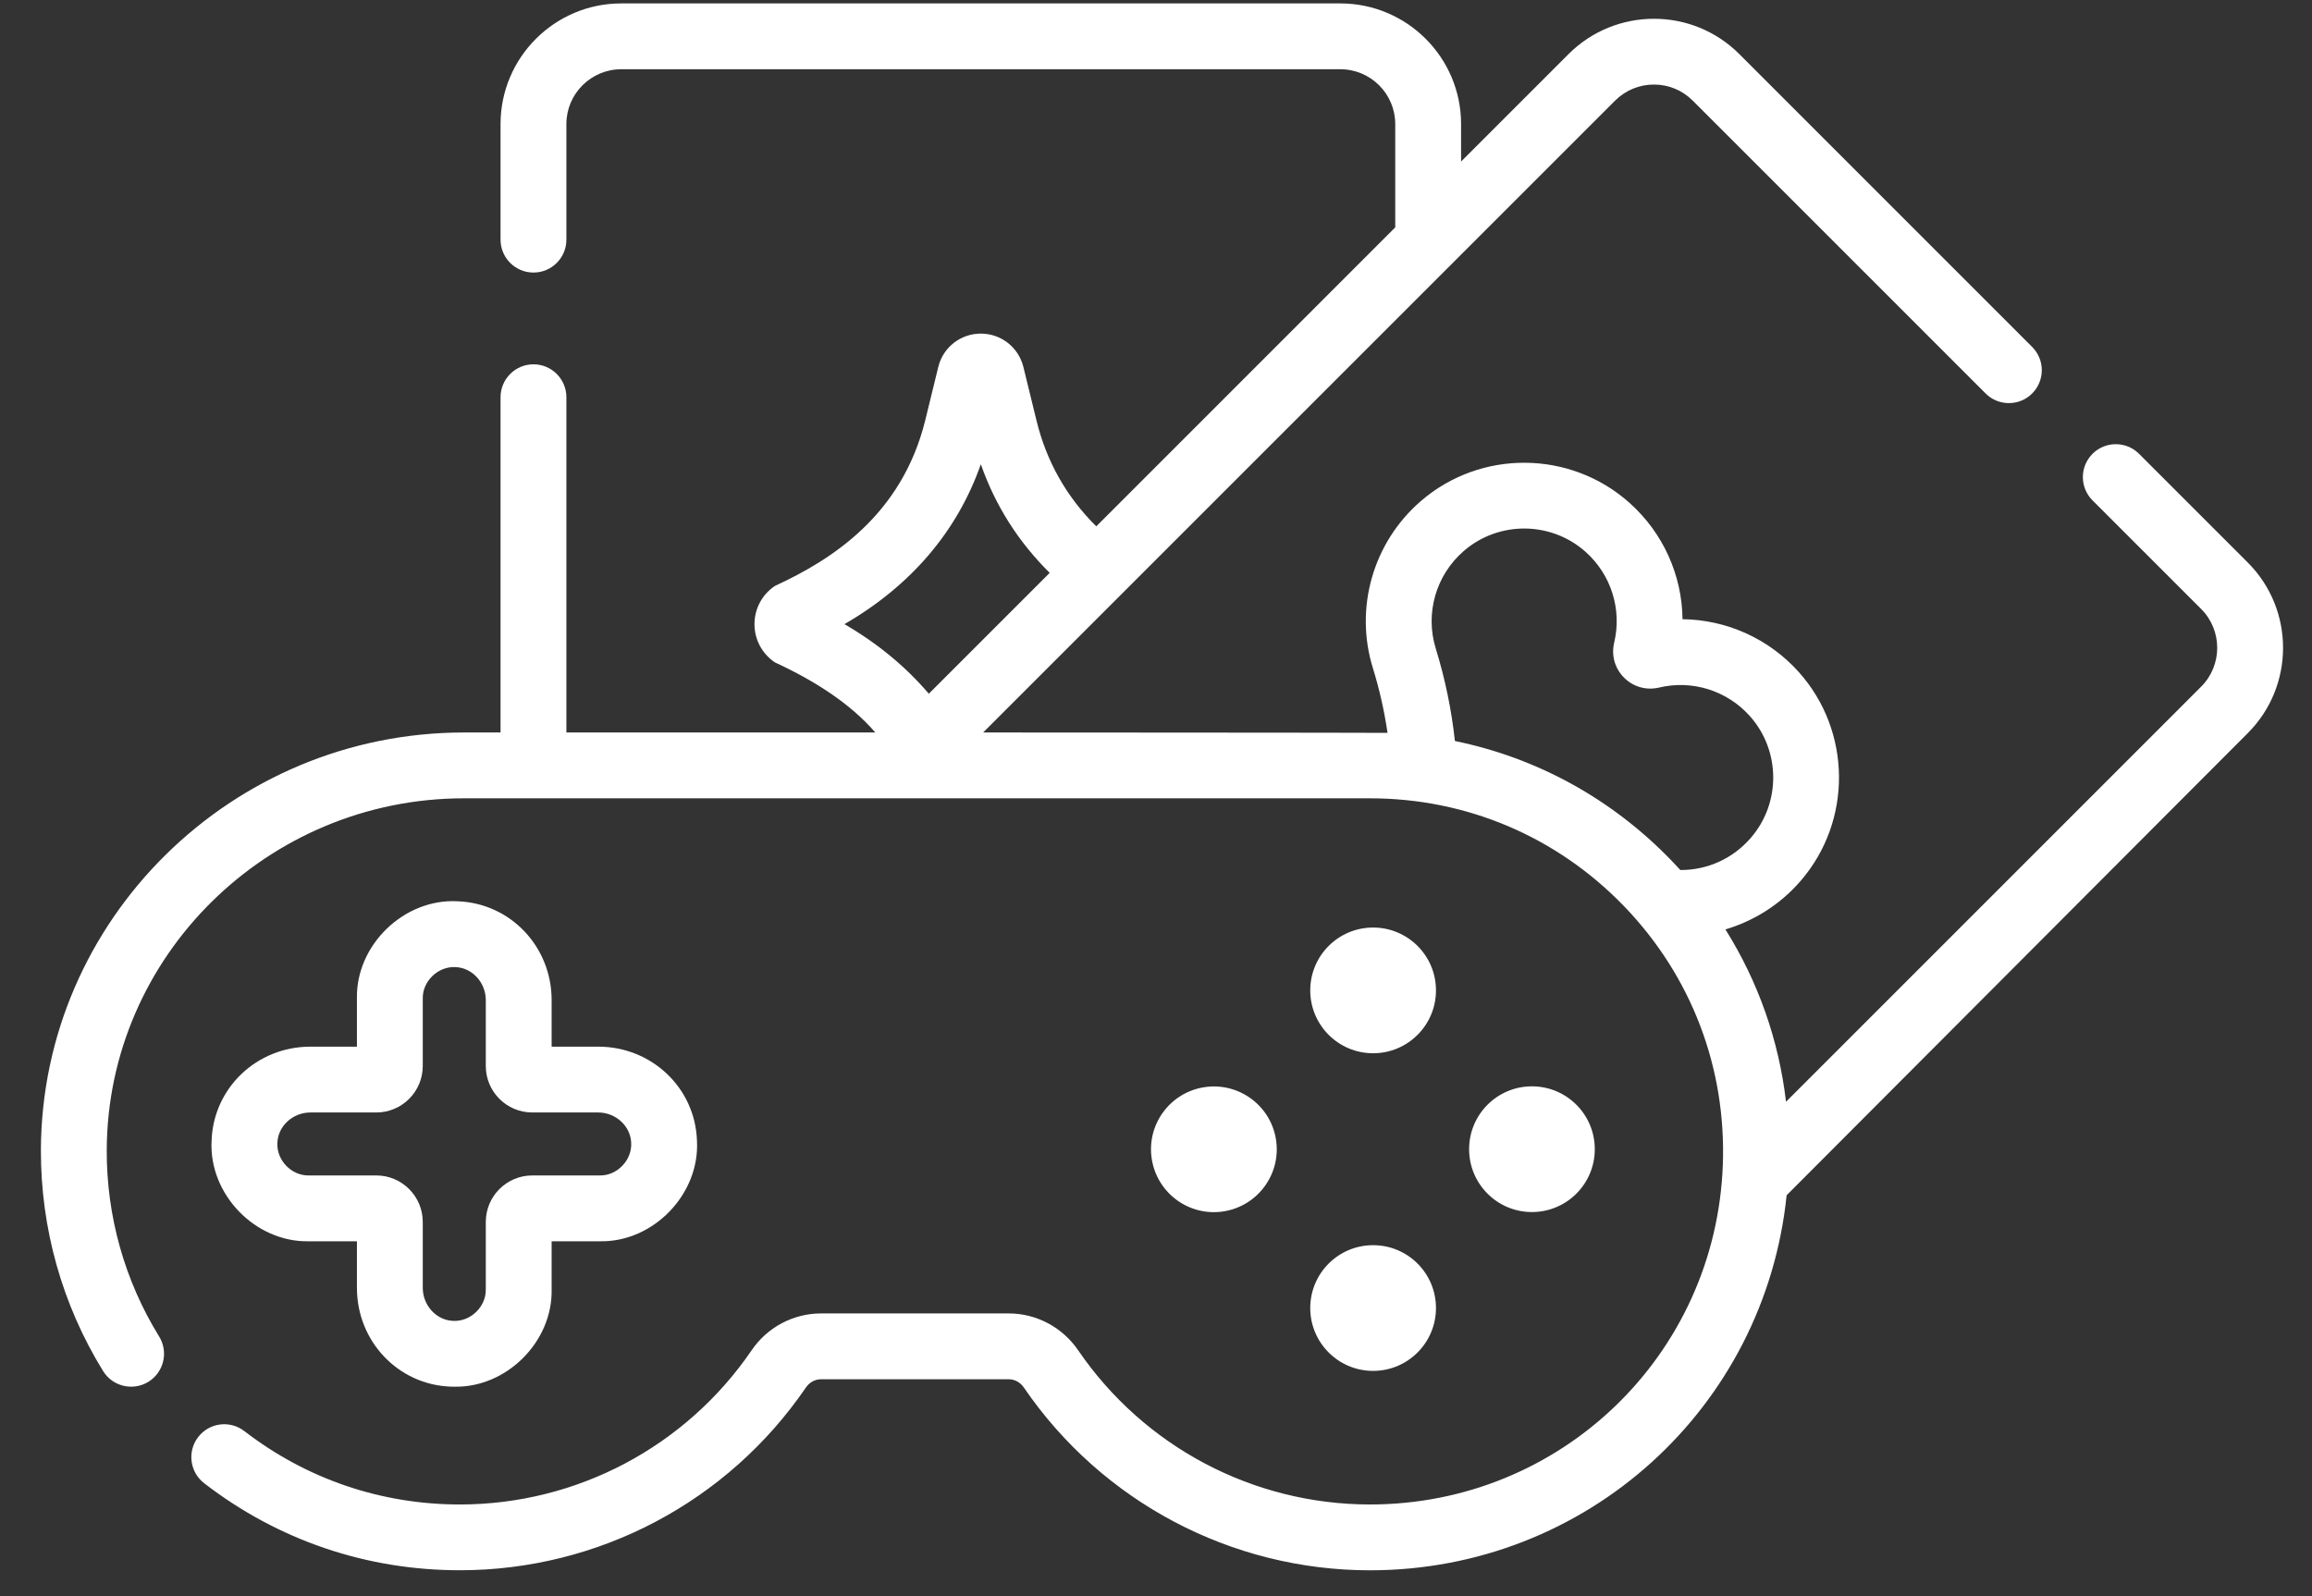
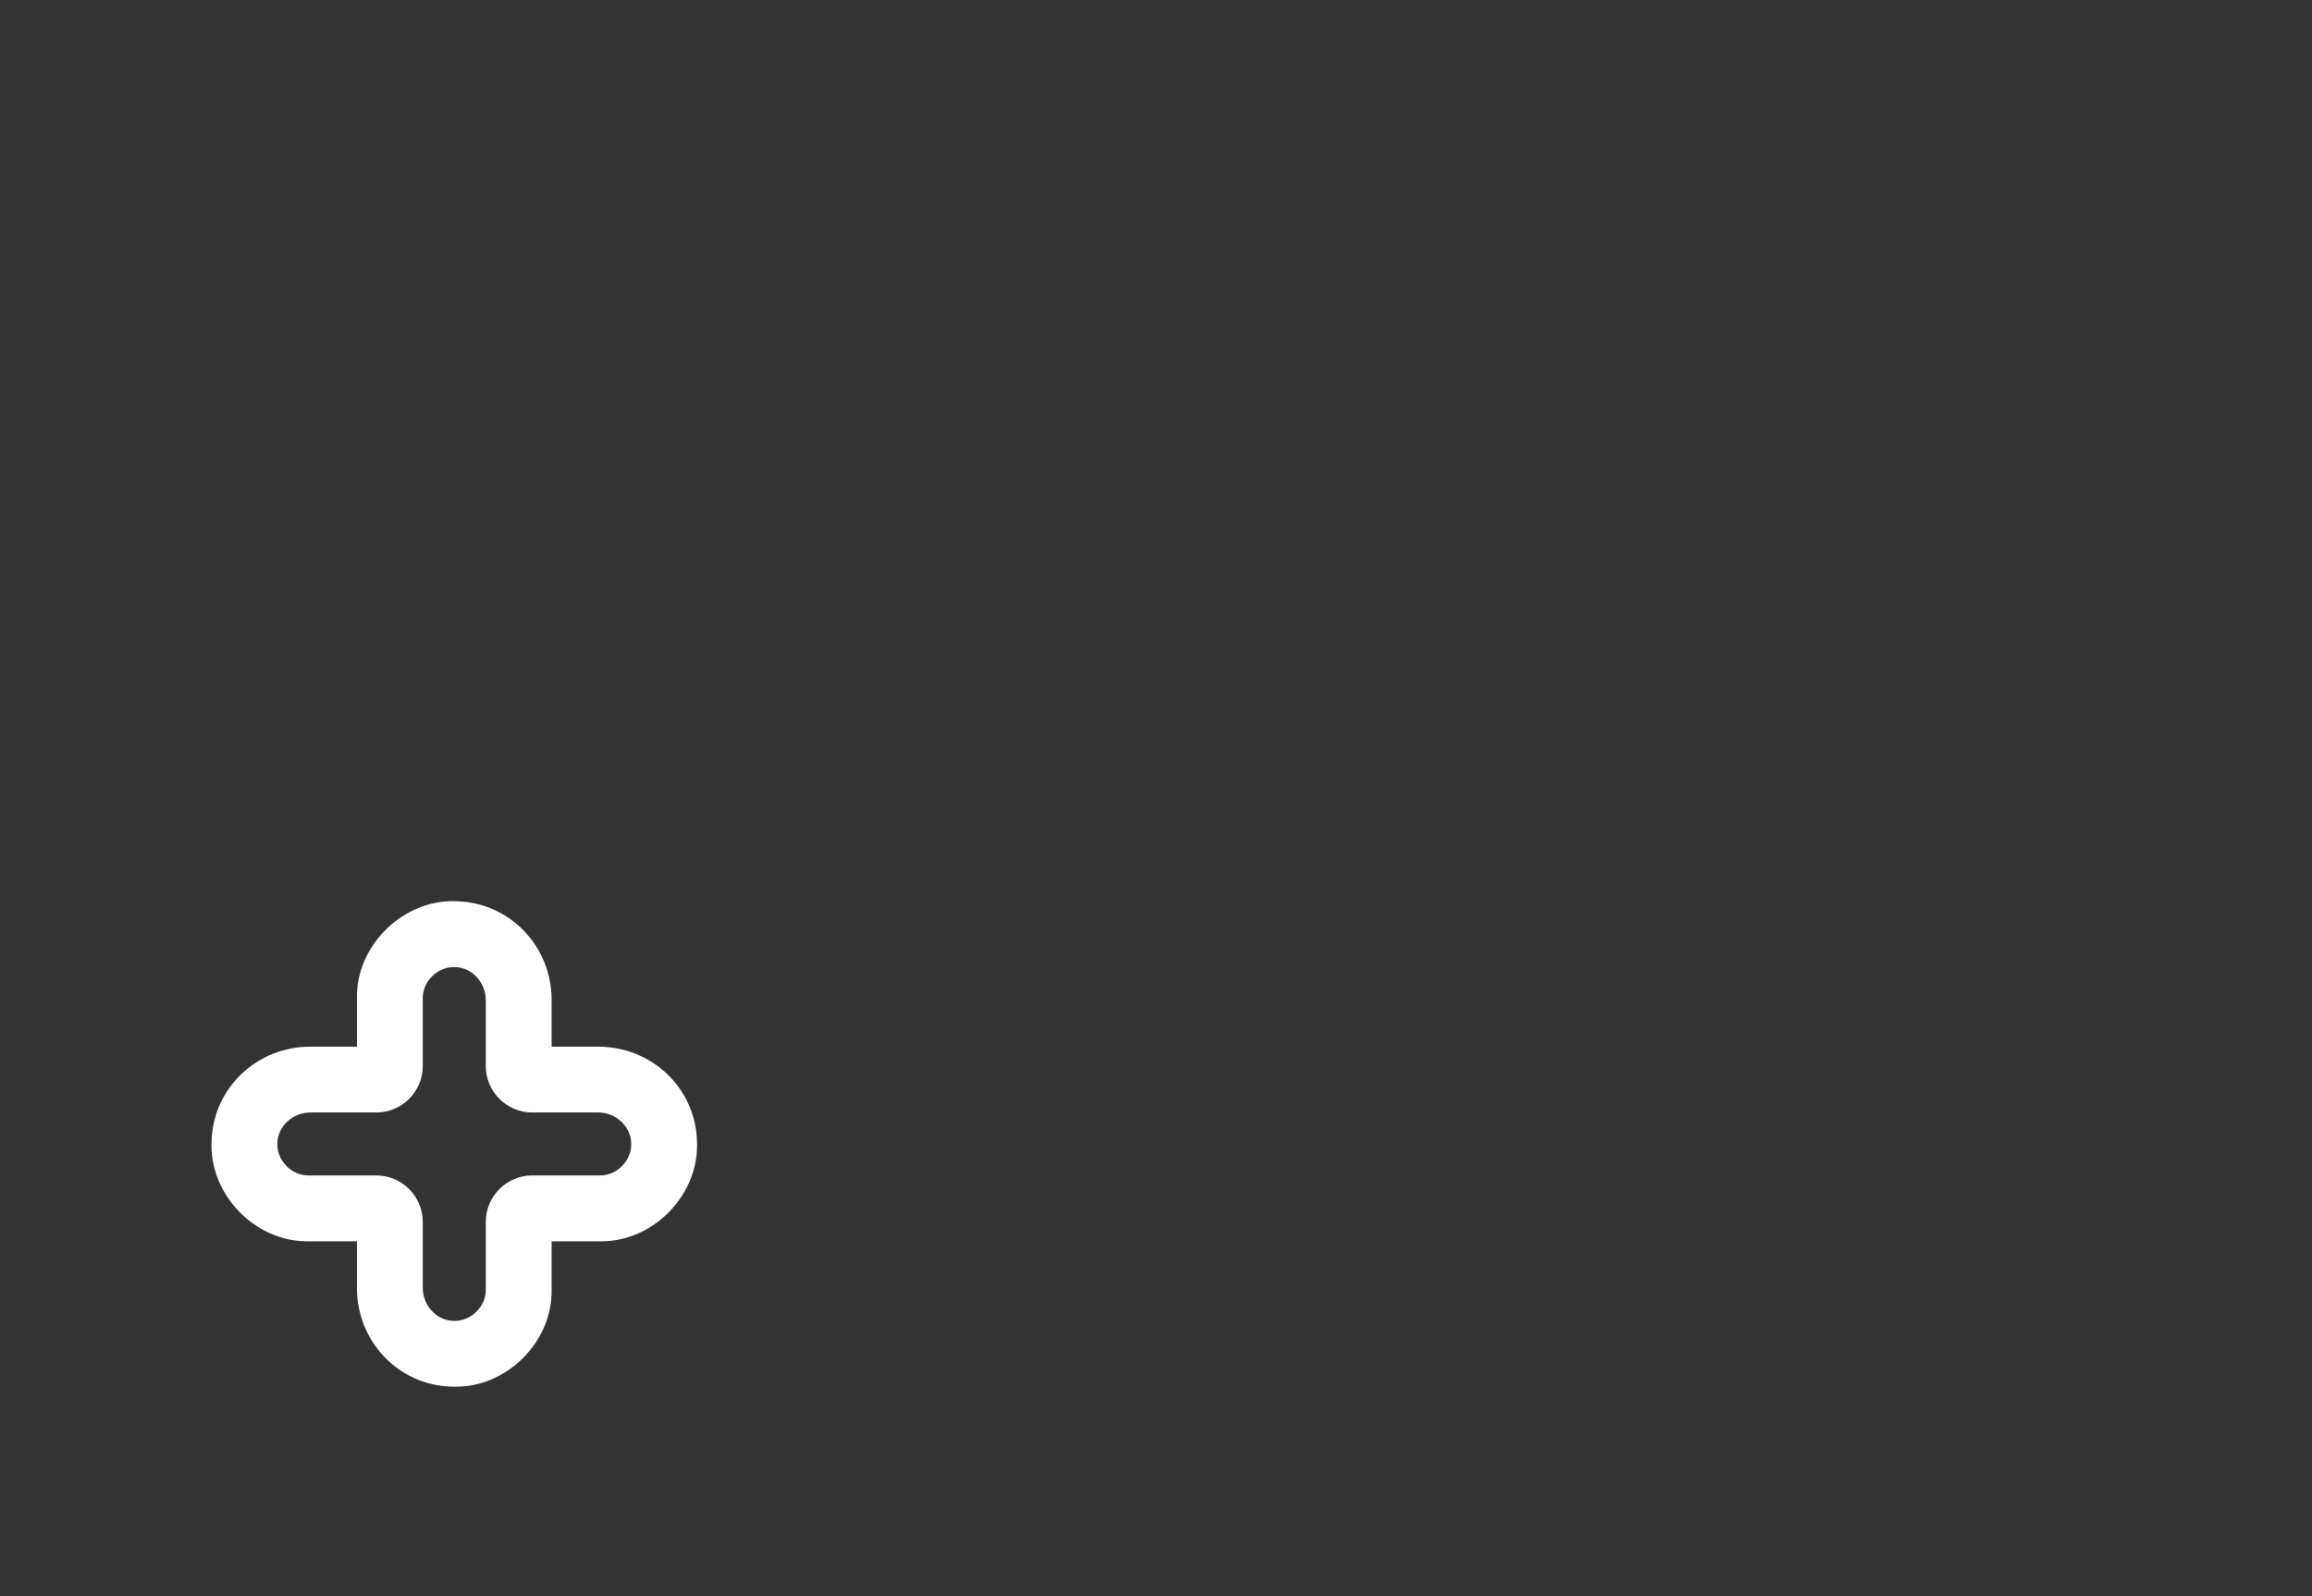
<svg xmlns="http://www.w3.org/2000/svg" width="42" height="29" viewBox="0 0 42 29" fill="none">
  <rect x="0" y="0" width="42" height="29" fill="#333333" stroke="none" />
-   <path d="M40.833 10.22L38.858 8.245C38.625 8.012 38.246 8.012 38.013 8.245C37.779 8.479 37.779 8.857 38.013 9.091L39.987 11.065C40.375 11.454 40.375 12.086 39.987 12.475L32.445 20.017C32.314 18.898 31.939 17.834 31.344 16.886C31.868 16.731 32.344 16.429 32.711 16.004C33.652 14.915 33.638 13.285 32.678 12.211C32.131 11.6 31.362 11.259 30.565 11.25C30.556 10.453 30.215 9.684 29.603 9.137C28.53 8.177 26.899 8.163 25.811 9.104C24.944 9.853 24.602 11.043 24.939 12.135C25.06 12.525 25.148 12.92 25.206 13.315C25.1 13.311 17.86 13.308 17.86 13.308L29.34 1.828C29.529 1.64 29.779 1.536 30.045 1.536C30.311 1.536 30.562 1.64 30.75 1.828L36.071 7.149C36.304 7.382 36.683 7.382 36.916 7.149C37.15 6.915 37.15 6.537 36.916 6.303L31.596 0.982C30.741 0.127 29.35 0.128 28.495 0.982L26.542 2.935V2.254C26.542 1.045 25.558 0.062 24.349 0.062H11.286C10.077 0.062 9.093 1.045 9.093 2.254V4.354C9.093 4.684 9.361 4.952 9.691 4.952C10.022 4.952 10.289 4.684 10.289 4.354V2.254C10.289 1.705 10.736 1.258 11.286 1.258H24.349C24.899 1.258 25.346 1.705 25.346 2.254V4.131L19.915 9.563C19.375 9.028 19.011 8.385 18.83 7.644L18.591 6.667C18.503 6.31 18.185 6.061 17.818 6.061C17.45 6.061 17.132 6.31 17.045 6.667L16.806 7.644C16.379 9.36 15.112 10.169 14.078 10.645C13.845 10.8 13.706 11.06 13.706 11.34C13.706 11.62 13.845 11.88 14.078 12.035C14.798 12.367 15.444 12.78 15.901 13.308H10.289V7.217C10.289 6.887 10.022 6.619 9.691 6.619C9.361 6.619 9.093 6.887 9.093 7.217V13.308H8.43C4.206 13.308 0.758 16.71 0.743 20.892C0.739 22.315 1.129 23.705 1.873 24.91C2.046 25.191 2.415 25.278 2.696 25.105C2.977 24.931 3.064 24.563 2.891 24.282C2.264 23.267 1.935 22.096 1.939 20.896C1.952 17.371 4.863 14.504 8.43 14.504H24.886C26.645 14.504 28.286 15.202 29.506 16.468C30.727 17.735 31.362 19.402 31.297 21.164C31.168 24.624 28.352 27.334 24.887 27.334C24.886 27.334 24.886 27.334 24.885 27.334C22.766 27.333 20.786 26.287 19.587 24.534C19.3 24.114 18.828 23.863 18.326 23.863H14.915C14.412 23.863 13.941 24.113 13.656 24.53C12.458 26.286 10.476 27.334 8.354 27.334C6.923 27.334 5.569 26.872 4.439 26.001C4.178 25.799 3.802 25.847 3.6 26.109C3.399 26.37 3.447 26.746 3.709 26.948C5.05 27.983 6.656 28.529 8.354 28.529C10.871 28.529 13.222 27.287 14.643 25.205C14.706 25.114 14.807 25.059 14.915 25.059H18.326C18.433 25.059 18.536 25.115 18.6 25.21C20.021 27.288 22.371 28.529 24.885 28.53H24.887C28.827 28.529 32.059 25.576 32.456 21.716L40.833 13.32C41.688 12.466 41.688 11.074 40.833 10.22ZM15.34 11.34C16.547 10.642 17.391 9.653 17.818 8.434C18.079 9.183 18.499 9.844 19.069 10.408L16.873 12.604C16.454 12.113 15.943 11.689 15.34 11.34ZM26.43 13.463C26.369 12.9 26.253 12.336 26.082 11.782C25.885 11.143 26.085 10.447 26.593 10.009C27.228 9.46 28.18 9.468 28.806 10.028C29.269 10.442 29.467 11.074 29.323 11.677C29.268 11.907 29.335 12.145 29.503 12.312C29.67 12.48 29.908 12.547 30.138 12.492C30.741 12.348 31.373 12.546 31.787 13.009C32.347 13.635 32.355 14.587 31.806 15.222C31.483 15.597 31.02 15.809 30.525 15.807C30.473 15.751 30.421 15.694 30.368 15.639C29.284 14.514 27.921 13.768 26.43 13.463Z" fill="white" />
-   <path d="M24.944 19.136C25.575 19.136 26.086 18.624 26.086 17.994C26.086 17.363 25.575 16.852 24.944 16.852C24.313 16.852 23.802 17.363 23.802 17.994C23.802 18.624 24.313 19.136 24.944 19.136Z" fill="white" />
-   <path d="M24.944 24.907C25.575 24.907 26.086 24.395 26.086 23.765C26.086 23.134 25.575 22.623 24.944 22.623C24.313 22.623 23.802 23.134 23.802 23.765C23.802 24.395 24.313 24.907 24.944 24.907Z" fill="white" />
-   <path d="M28.971 20.879C28.971 20.248 28.46 19.737 27.829 19.737C27.199 19.737 26.688 20.248 26.688 20.879C26.688 21.51 27.199 22.021 27.829 22.021C28.46 22.021 28.971 21.51 28.971 20.879Z" fill="white" />
-   <path d="M22.234 22.008C22.857 21.907 23.28 21.32 23.179 20.698C23.078 20.076 22.491 19.653 21.869 19.754C21.246 19.855 20.823 20.441 20.924 21.063C21.025 21.686 21.612 22.109 22.234 22.008Z" fill="white" />
  <path d="M8.316 16.375C7.343 16.319 6.463 17.168 6.484 18.142V19.016H5.639C4.666 19.016 3.878 19.765 3.844 20.72C3.788 21.694 4.636 22.573 5.611 22.552H6.484V23.398C6.484 24.37 7.233 25.159 8.188 25.193C8.21 25.194 8.232 25.194 8.253 25.194C9.202 25.214 10.041 24.376 10.021 23.426V22.552H10.894C11.869 22.573 12.717 21.694 12.661 20.72C12.627 19.765 11.839 19.016 10.866 19.016H10.021V18.171C10.021 17.198 9.272 16.41 8.316 16.375ZM10.866 20.212C11.186 20.212 11.455 20.459 11.466 20.763C11.484 21.078 11.21 21.363 10.894 21.356H9.669C9.203 21.356 8.825 21.735 8.825 22.201V23.426C8.831 23.742 8.547 24.016 8.231 23.998C7.927 23.987 7.68 23.718 7.68 23.398V22.201C7.68 21.735 7.302 21.356 6.836 21.356H5.611C5.295 21.363 5.021 21.078 5.039 20.763C5.05 20.459 5.319 20.212 5.639 20.212H6.836C7.301 20.212 7.68 19.833 7.68 19.368V18.142C7.673 17.827 7.959 17.553 8.274 17.571C8.578 17.581 8.825 17.851 8.825 18.171V19.368C8.825 19.833 9.203 20.212 9.669 20.212H10.866Z" fill="white" />
</svg>